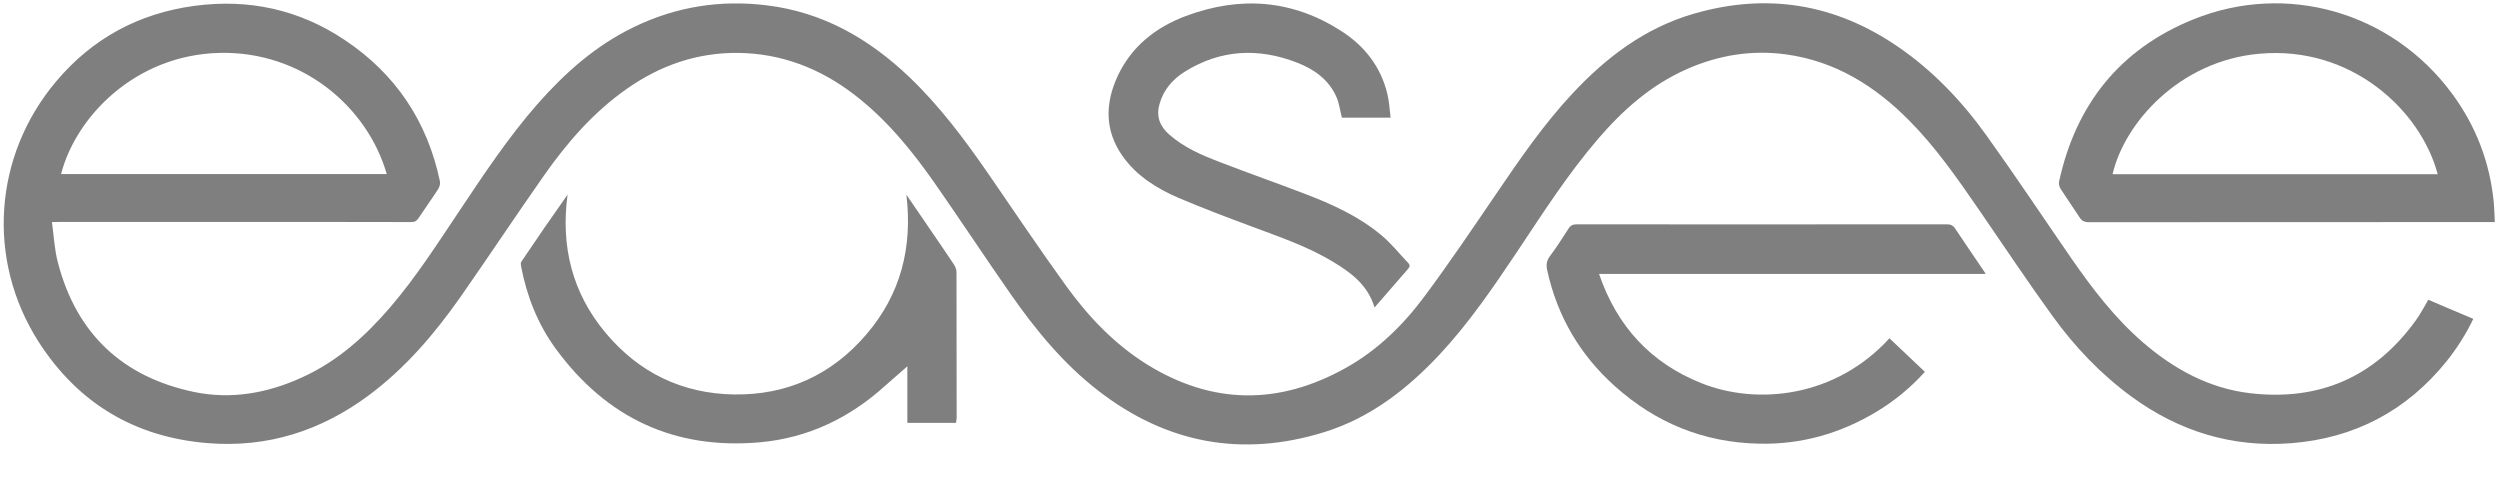
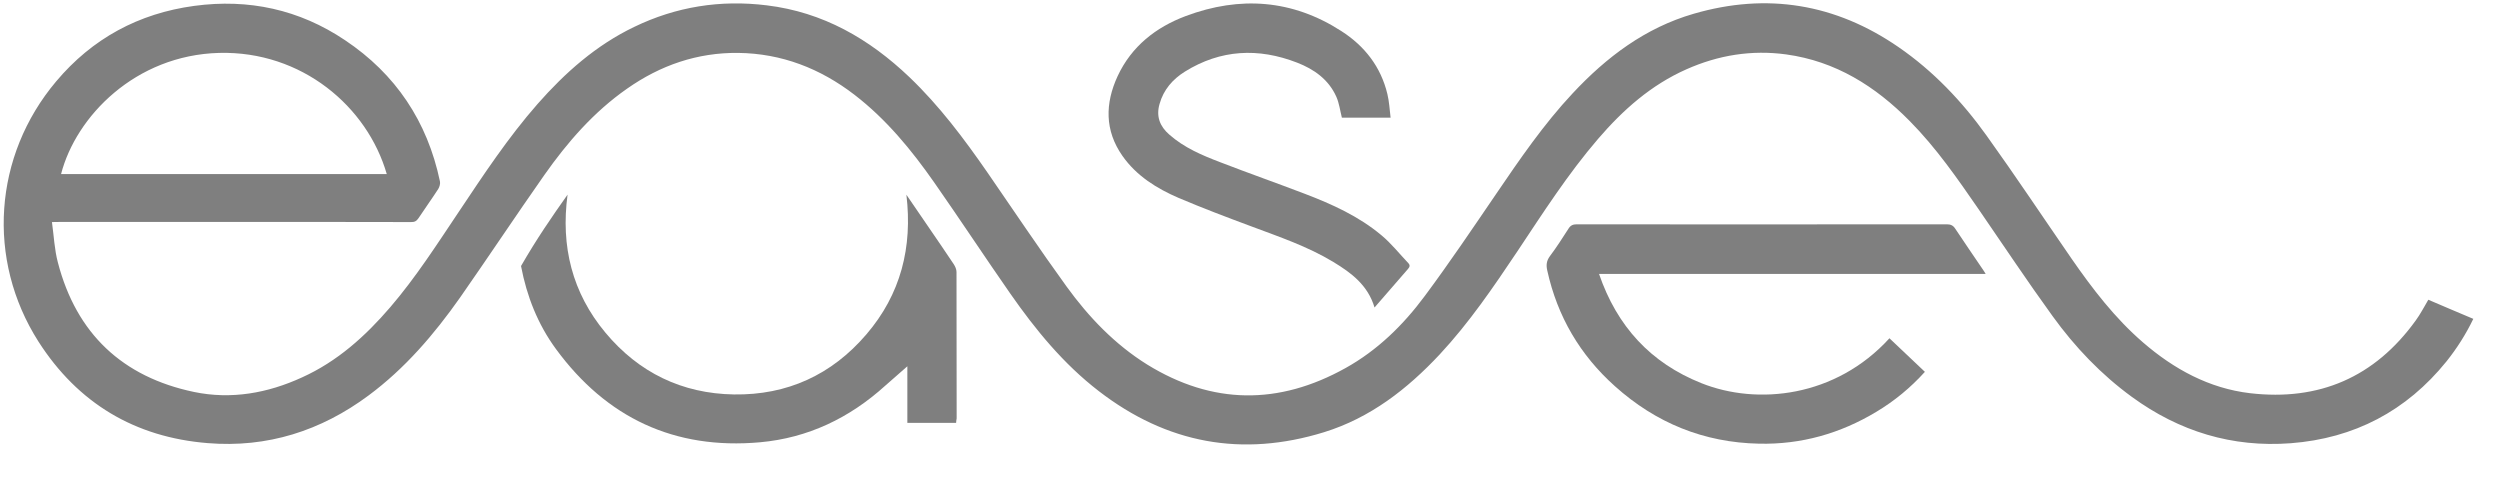
<svg xmlns="http://www.w3.org/2000/svg" width="68" height="13" viewBox="0 0 68 13" fill="none">
-   <path d="M67.857 6.04C64.179 6.04 60.501 6.04 56.818 6.044C56.694 6.044 56.623 6.006 56.559 5.905C56.393 5.648 56.216 5.399 56.05 5.139C56.016 5.086 55.994 5.003 56.005 4.946C56.461 2.842 57.662 1.333 59.661 0.526C62.202 -0.5 65.056 0.334 66.686 2.533C67.341 3.415 67.725 4.411 67.831 5.508C67.835 5.535 67.857 5.889 67.857 6.04ZM66.306 4.739C65.843 3 63.961 1.239 61.461 1.461C59.288 1.65 57.786 3.336 57.462 4.739C60.403 4.739 63.35 4.739 66.306 4.739Z" fill="#7F7F7F" />
  <path d="M1.413 6.04C1.466 6.421 1.481 6.791 1.575 7.142C2.079 9.077 3.333 10.254 5.276 10.661C6.289 10.872 7.279 10.695 8.216 10.265C9.176 9.831 9.937 9.145 10.615 8.356C11.311 7.545 11.887 6.644 12.482 5.757C13.152 4.754 13.819 3.743 14.62 2.83C15.373 1.974 16.213 1.231 17.248 0.733C18.393 0.179 19.598 -0.01 20.855 0.145C22.384 0.33 23.641 1.054 24.737 2.099C25.55 2.876 26.22 3.77 26.86 4.694C27.576 5.731 28.276 6.78 29.014 7.798C29.616 8.628 30.324 9.367 31.201 9.914C32.978 11.012 34.782 11.023 36.597 10.012C37.466 9.529 38.167 8.843 38.754 8.051C39.428 7.145 40.057 6.21 40.693 5.278C41.34 4.328 41.988 3.381 42.775 2.54C43.697 1.552 44.752 0.756 46.066 0.375C48.061 -0.206 49.925 0.1 51.638 1.28C52.587 1.933 53.37 2.759 54.036 3.69C54.827 4.792 55.576 5.92 56.344 7.032C56.916 7.858 57.526 8.654 58.29 9.314C59.134 10.042 60.086 10.563 61.201 10.695C63.08 10.914 64.593 10.261 65.707 8.718C65.771 8.632 65.828 8.537 65.881 8.447C65.937 8.356 65.986 8.262 66.05 8.153C66.457 8.326 66.859 8.5 67.274 8.673C67.07 9.096 66.829 9.473 66.547 9.827C65.455 11.181 64.032 11.924 62.308 12.056C60.719 12.177 59.277 11.736 57.989 10.797C57.15 10.186 56.438 9.439 55.832 8.601C55.143 7.651 54.492 6.67 53.825 5.701C53.245 4.86 52.666 4.022 51.943 3.291C51.009 2.344 49.928 1.665 48.584 1.48C47.643 1.352 46.739 1.499 45.873 1.884C44.91 2.31 44.145 2.989 43.468 3.777C42.647 4.732 41.969 5.791 41.273 6.836C40.621 7.809 39.962 8.779 39.161 9.639C38.276 10.585 37.271 11.366 36.017 11.755C33.784 12.445 31.736 12.064 29.887 10.638C28.927 9.899 28.167 8.971 27.478 7.983C26.781 6.983 26.111 5.965 25.415 4.969C24.793 4.079 24.108 3.245 23.242 2.578C22.309 1.861 21.262 1.454 20.08 1.439C18.969 1.427 17.964 1.774 17.056 2.412C16.149 3.045 15.434 3.868 14.805 4.762C14.029 5.867 13.284 6.991 12.512 8.096C11.808 9.096 11.017 10.02 10.027 10.755C8.728 11.721 7.267 12.185 5.652 12.053C3.668 11.894 2.117 10.966 1.044 9.288C-0.375 7.059 -0.176 4.237 1.526 2.216C2.509 1.046 3.774 0.364 5.283 0.16C6.763 -0.04 8.141 0.258 9.383 1.092C10.761 2.012 11.624 3.302 11.966 4.931C11.981 4.996 11.955 5.082 11.921 5.139C11.748 5.407 11.56 5.667 11.383 5.935C11.33 6.014 11.273 6.044 11.179 6.04C10.475 6.037 9.767 6.037 9.063 6.037C6.582 6.037 4.105 6.037 1.624 6.037C1.567 6.04 1.515 6.04 1.413 6.04ZM10.52 4.735C9.99 2.898 8.209 1.382 5.961 1.439C3.679 1.499 2.064 3.17 1.661 4.735C4.613 4.735 7.561 4.735 10.52 4.735Z" fill="#7F7F7F" />
  <path d="M54.01 7.451C50.489 7.451 47.007 7.451 43.494 7.451C43.983 8.877 44.898 9.873 46.28 10.423C47.801 11.03 49.928 10.808 51.393 9.201C51.713 9.503 52.033 9.808 52.357 10.114C51.965 10.548 51.529 10.906 51.039 11.2C50.056 11.792 48.991 12.094 47.846 12.068C46.348 12.038 45.041 11.506 43.927 10.506C42.978 9.658 42.361 8.609 42.086 7.36C42.052 7.213 42.063 7.096 42.157 6.968C42.338 6.727 42.5 6.474 42.662 6.221C42.718 6.131 42.782 6.101 42.888 6.101C44.288 6.104 45.693 6.104 47.093 6.104C49.047 6.104 50.998 6.104 52.952 6.101C53.057 6.101 53.125 6.131 53.181 6.218C53.426 6.587 53.675 6.949 53.923 7.315C53.953 7.353 53.972 7.391 54.01 7.451Z" fill="#7F7F7F" />
-   <path d="M26.006 11.502C25.565 11.502 25.128 11.502 24.68 11.502C24.68 10.963 24.68 10.431 24.68 9.963C24.496 10.121 24.285 10.306 24.078 10.491C23.107 11.37 21.977 11.913 20.671 12.03C18.348 12.238 16.495 11.366 15.121 9.492C14.628 8.82 14.327 8.055 14.172 7.236C14.165 7.198 14.161 7.145 14.18 7.119C14.59 6.508 15.008 5.901 15.438 5.294C15.249 6.697 15.562 7.964 16.469 9.05C17.373 10.133 18.547 10.706 19.963 10.729C21.409 10.751 22.621 10.197 23.562 9.099C24.503 8.005 24.824 6.723 24.654 5.297C24.861 5.603 25.072 5.908 25.279 6.21C25.501 6.534 25.727 6.863 25.945 7.191C25.983 7.251 26.017 7.327 26.017 7.398C26.021 8.726 26.021 10.054 26.021 11.381C26.013 11.419 26.009 11.457 26.006 11.502Z" fill="#7F7F7F" />
+   <path d="M26.006 11.502C25.565 11.502 25.128 11.502 24.68 11.502C24.68 10.963 24.68 10.431 24.68 9.963C24.496 10.121 24.285 10.306 24.078 10.491C23.107 11.37 21.977 11.913 20.671 12.03C18.348 12.238 16.495 11.366 15.121 9.492C14.628 8.82 14.327 8.055 14.172 7.236C14.59 6.508 15.008 5.901 15.438 5.294C15.249 6.697 15.562 7.964 16.469 9.05C17.373 10.133 18.547 10.706 19.963 10.729C21.409 10.751 22.621 10.197 23.562 9.099C24.503 8.005 24.824 6.723 24.654 5.297C24.861 5.603 25.072 5.908 25.279 6.21C25.501 6.534 25.727 6.863 25.945 7.191C25.983 7.251 26.017 7.327 26.017 7.398C26.021 8.726 26.021 10.054 26.021 11.381C26.013 11.419 26.009 11.457 26.006 11.502Z" fill="#7F7F7F" />
  <path d="M37.387 8.364C37.207 7.757 36.755 7.421 36.269 7.127C35.565 6.7 34.789 6.44 34.025 6.153C33.366 5.908 32.707 5.659 32.06 5.384C31.465 5.128 30.912 4.784 30.531 4.241C30.046 3.551 30.057 2.812 30.399 2.072C30.776 1.261 31.439 0.741 32.256 0.435C33.728 -0.115 35.155 -0.013 36.487 0.847C37.116 1.25 37.56 1.816 37.737 2.559C37.786 2.763 37.798 2.974 37.824 3.2C37.357 3.2 36.92 3.2 36.499 3.2C36.45 3.008 36.427 2.808 36.348 2.631C36.137 2.159 35.738 1.88 35.279 1.703C34.228 1.295 33.201 1.344 32.229 1.948C31.898 2.155 31.649 2.438 31.54 2.827C31.442 3.166 31.548 3.438 31.804 3.66C32.21 4.019 32.7 4.226 33.197 4.415C33.957 4.709 34.729 4.98 35.49 5.271C36.231 5.554 36.958 5.882 37.575 6.399C37.843 6.621 38.065 6.904 38.306 7.157C38.359 7.213 38.347 7.259 38.298 7.315C37.997 7.658 37.7 8.002 37.387 8.364Z" fill="#7F7F7F" />
</svg>